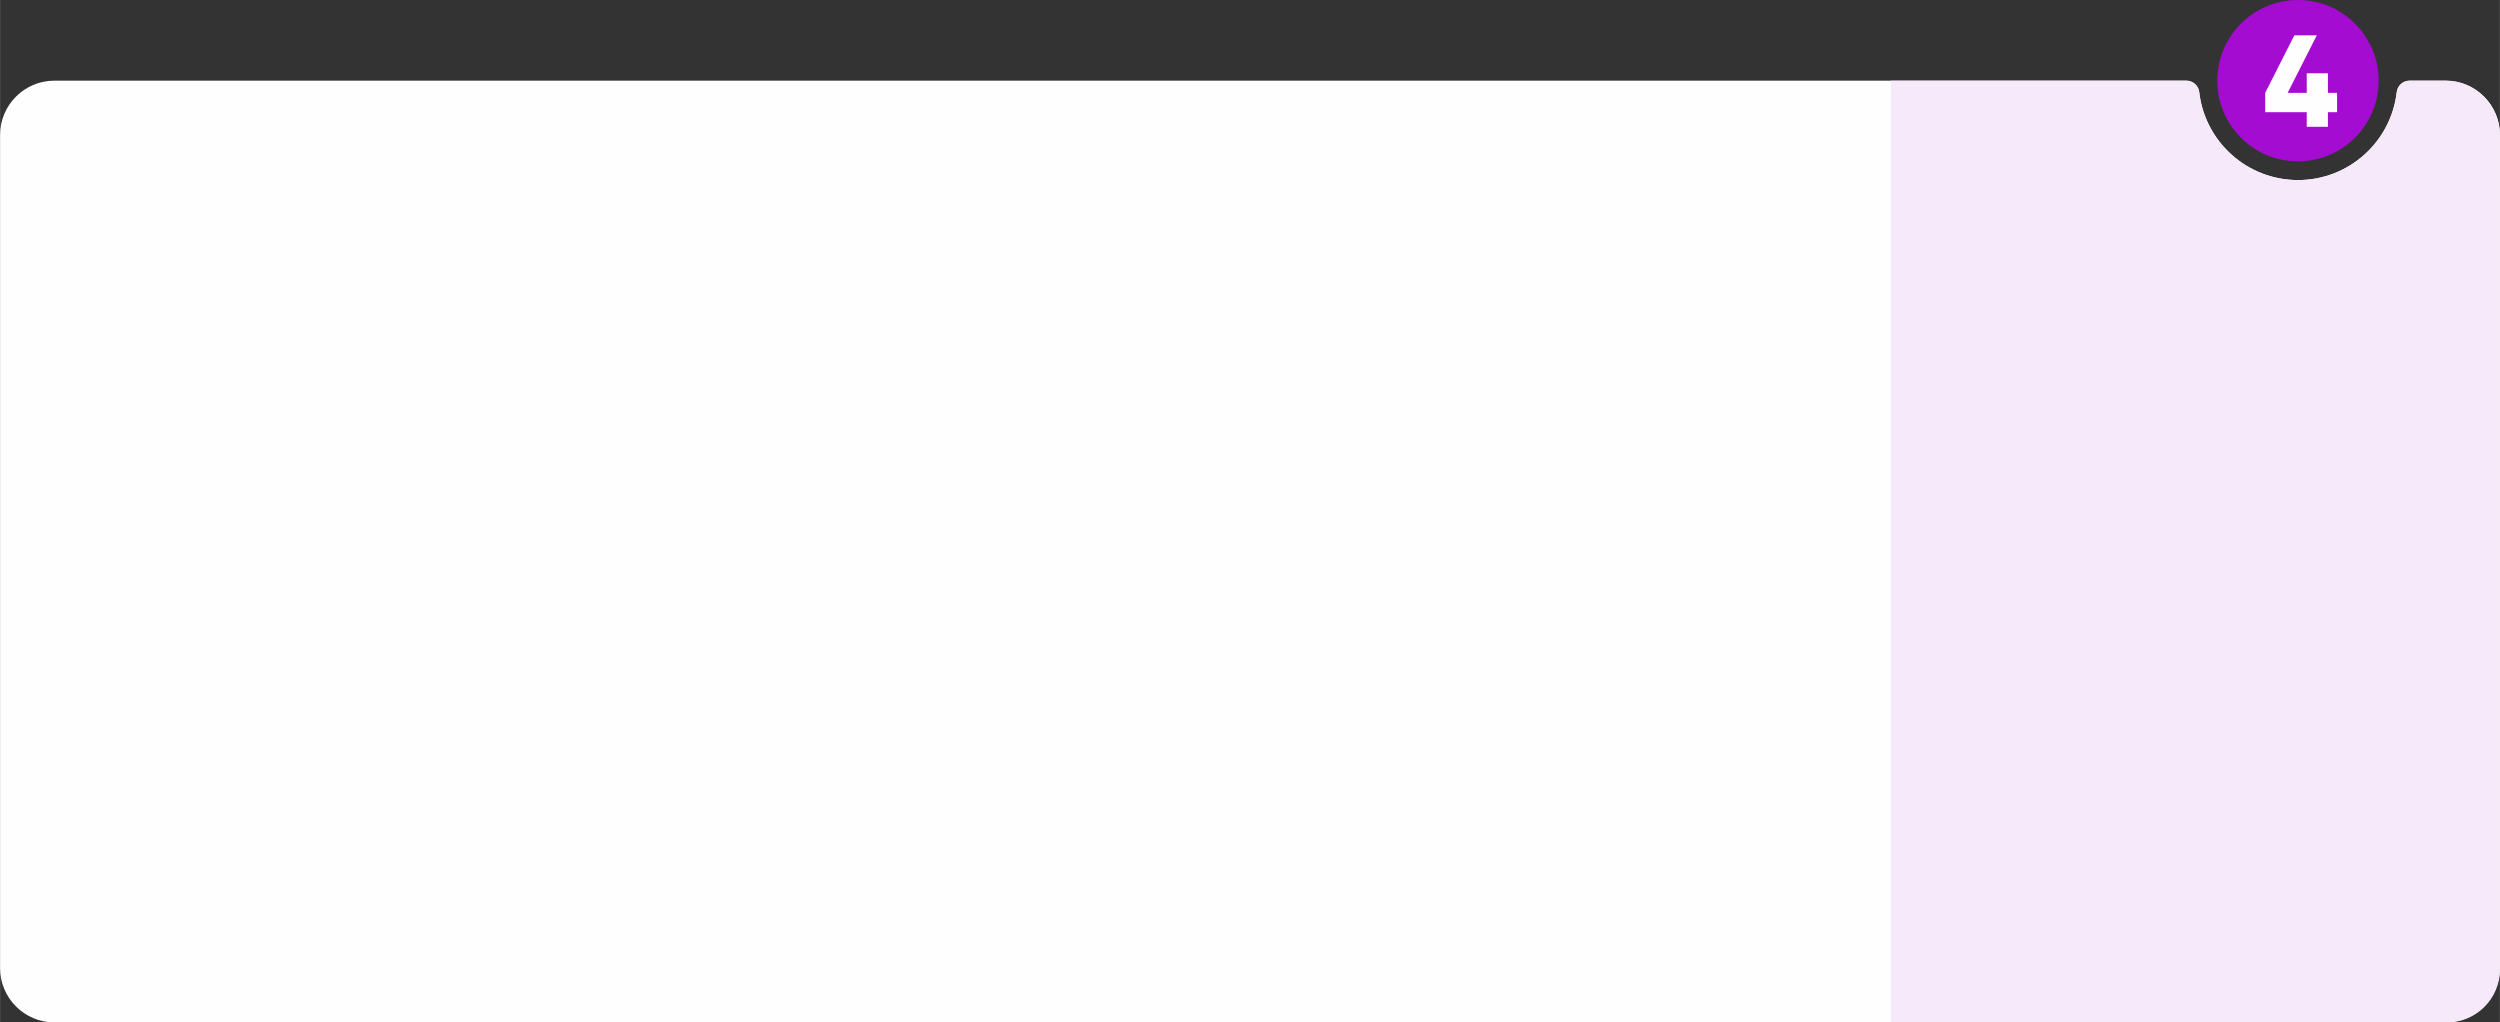
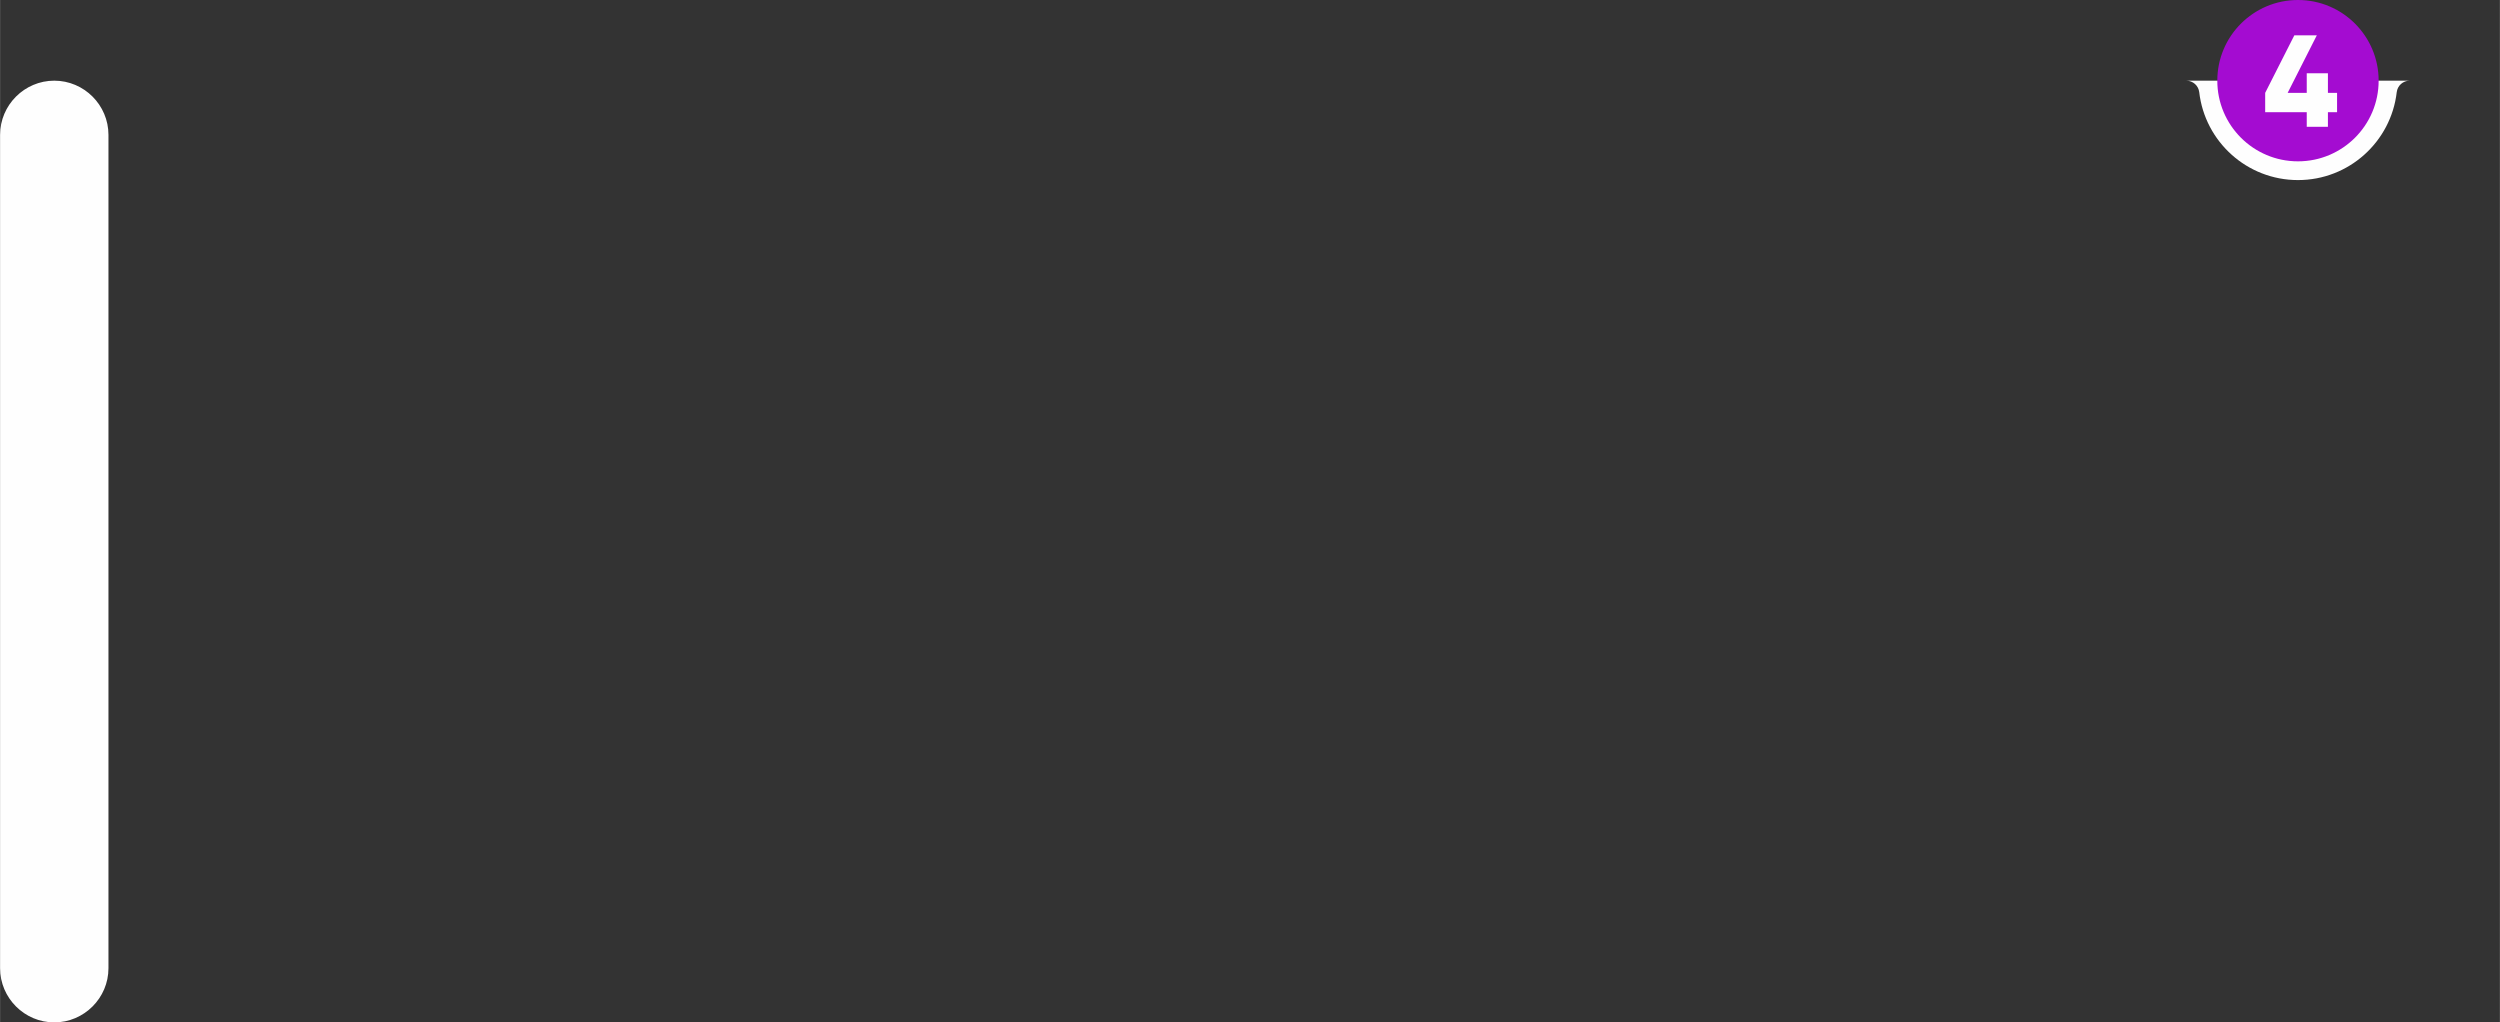
<svg xmlns="http://www.w3.org/2000/svg" xml:space="preserve" width="8.018cm" height="3.279cm" style="shape-rendering:geometricPrecision; text-rendering:geometricPrecision; image-rendering:optimizeQuality; fill-rule:evenodd; clip-rule:evenodd" viewBox="0 0 2582704 1056279">
  <rect x="0" y="0" width="2582704" height="1056279" fill="#333333" stroke="none" />
  <defs>
    <style type="text/css">  .fil0 {fill:#FEFEFE} .fil1 {fill:#F6E9FA} .fil2 {fill:#A40CD1} .fil3 {fill:#FEFEFE;fill-rule:nonzero}  </style>
  </defs>
  <g id="Слой_x0020_1">
-     <path class="fil0" d="M2526721 83345l-37226 0c-6890,0 -12618,5102 -13410,11948 -5921,51090 -49334,90753 -102012,90753 -52682,0 -96098,-39667 -102013,-90753 -792,-6846 -6523,-11948 -13413,-11948l-2202661 0c-30795,0 -55986,25197 -55986,55983l0 860968c0,30782 25200,55983 55986,55983l2470735 0c30786,0 55983,-25194 55983,-55983l0 -860968c0,-30793 -25191,-55983 -55983,-55983z" />
-     <path class="fil1" d="M2528157 1056279l-574674 0 0 -839186 0 -77765 0 -55983 55983 0 50642 0 198539 0c6881,0 12624,5106 13413,11948 5915,51083 49331,90753 102013,90753 52678,0 96091,-39663 102012,-90753 792,-6846 6520,-11948 13410,-11948l37226 0c30782,0 55983,25200 55983,55983l0 862404c0,30039 -24505,54547 -54547,54547z" />
+     <path class="fil0" d="M2526721 83345l-37226 0c-6890,0 -12618,5102 -13410,11948 -5921,51090 -49334,90753 -102012,90753 -52682,0 -96098,-39667 -102013,-90753 -792,-6846 -6523,-11948 -13413,-11948l-2202661 0c-30795,0 -55986,25197 -55986,55983l0 860968c0,30782 25200,55983 55986,55983c30786,0 55983,-25194 55983,-55983l0 -860968c0,-30793 -25191,-55983 -55983,-55983z" />
    <circle class="fil2" cx="2374067" cy="83345" r="83344" />
    <polygon class="fil3" points="2414455,95927 2405004,95927 2405004,75672 2383128,75672 2383128,95927 2363413,95927 2393526,36510 2370301,36510 2340185,95927 2340185,115912 2383128,115912 2383128,131036 2405004,131036 2405004,115912 2414455,115912 " />
  </g>
</svg>